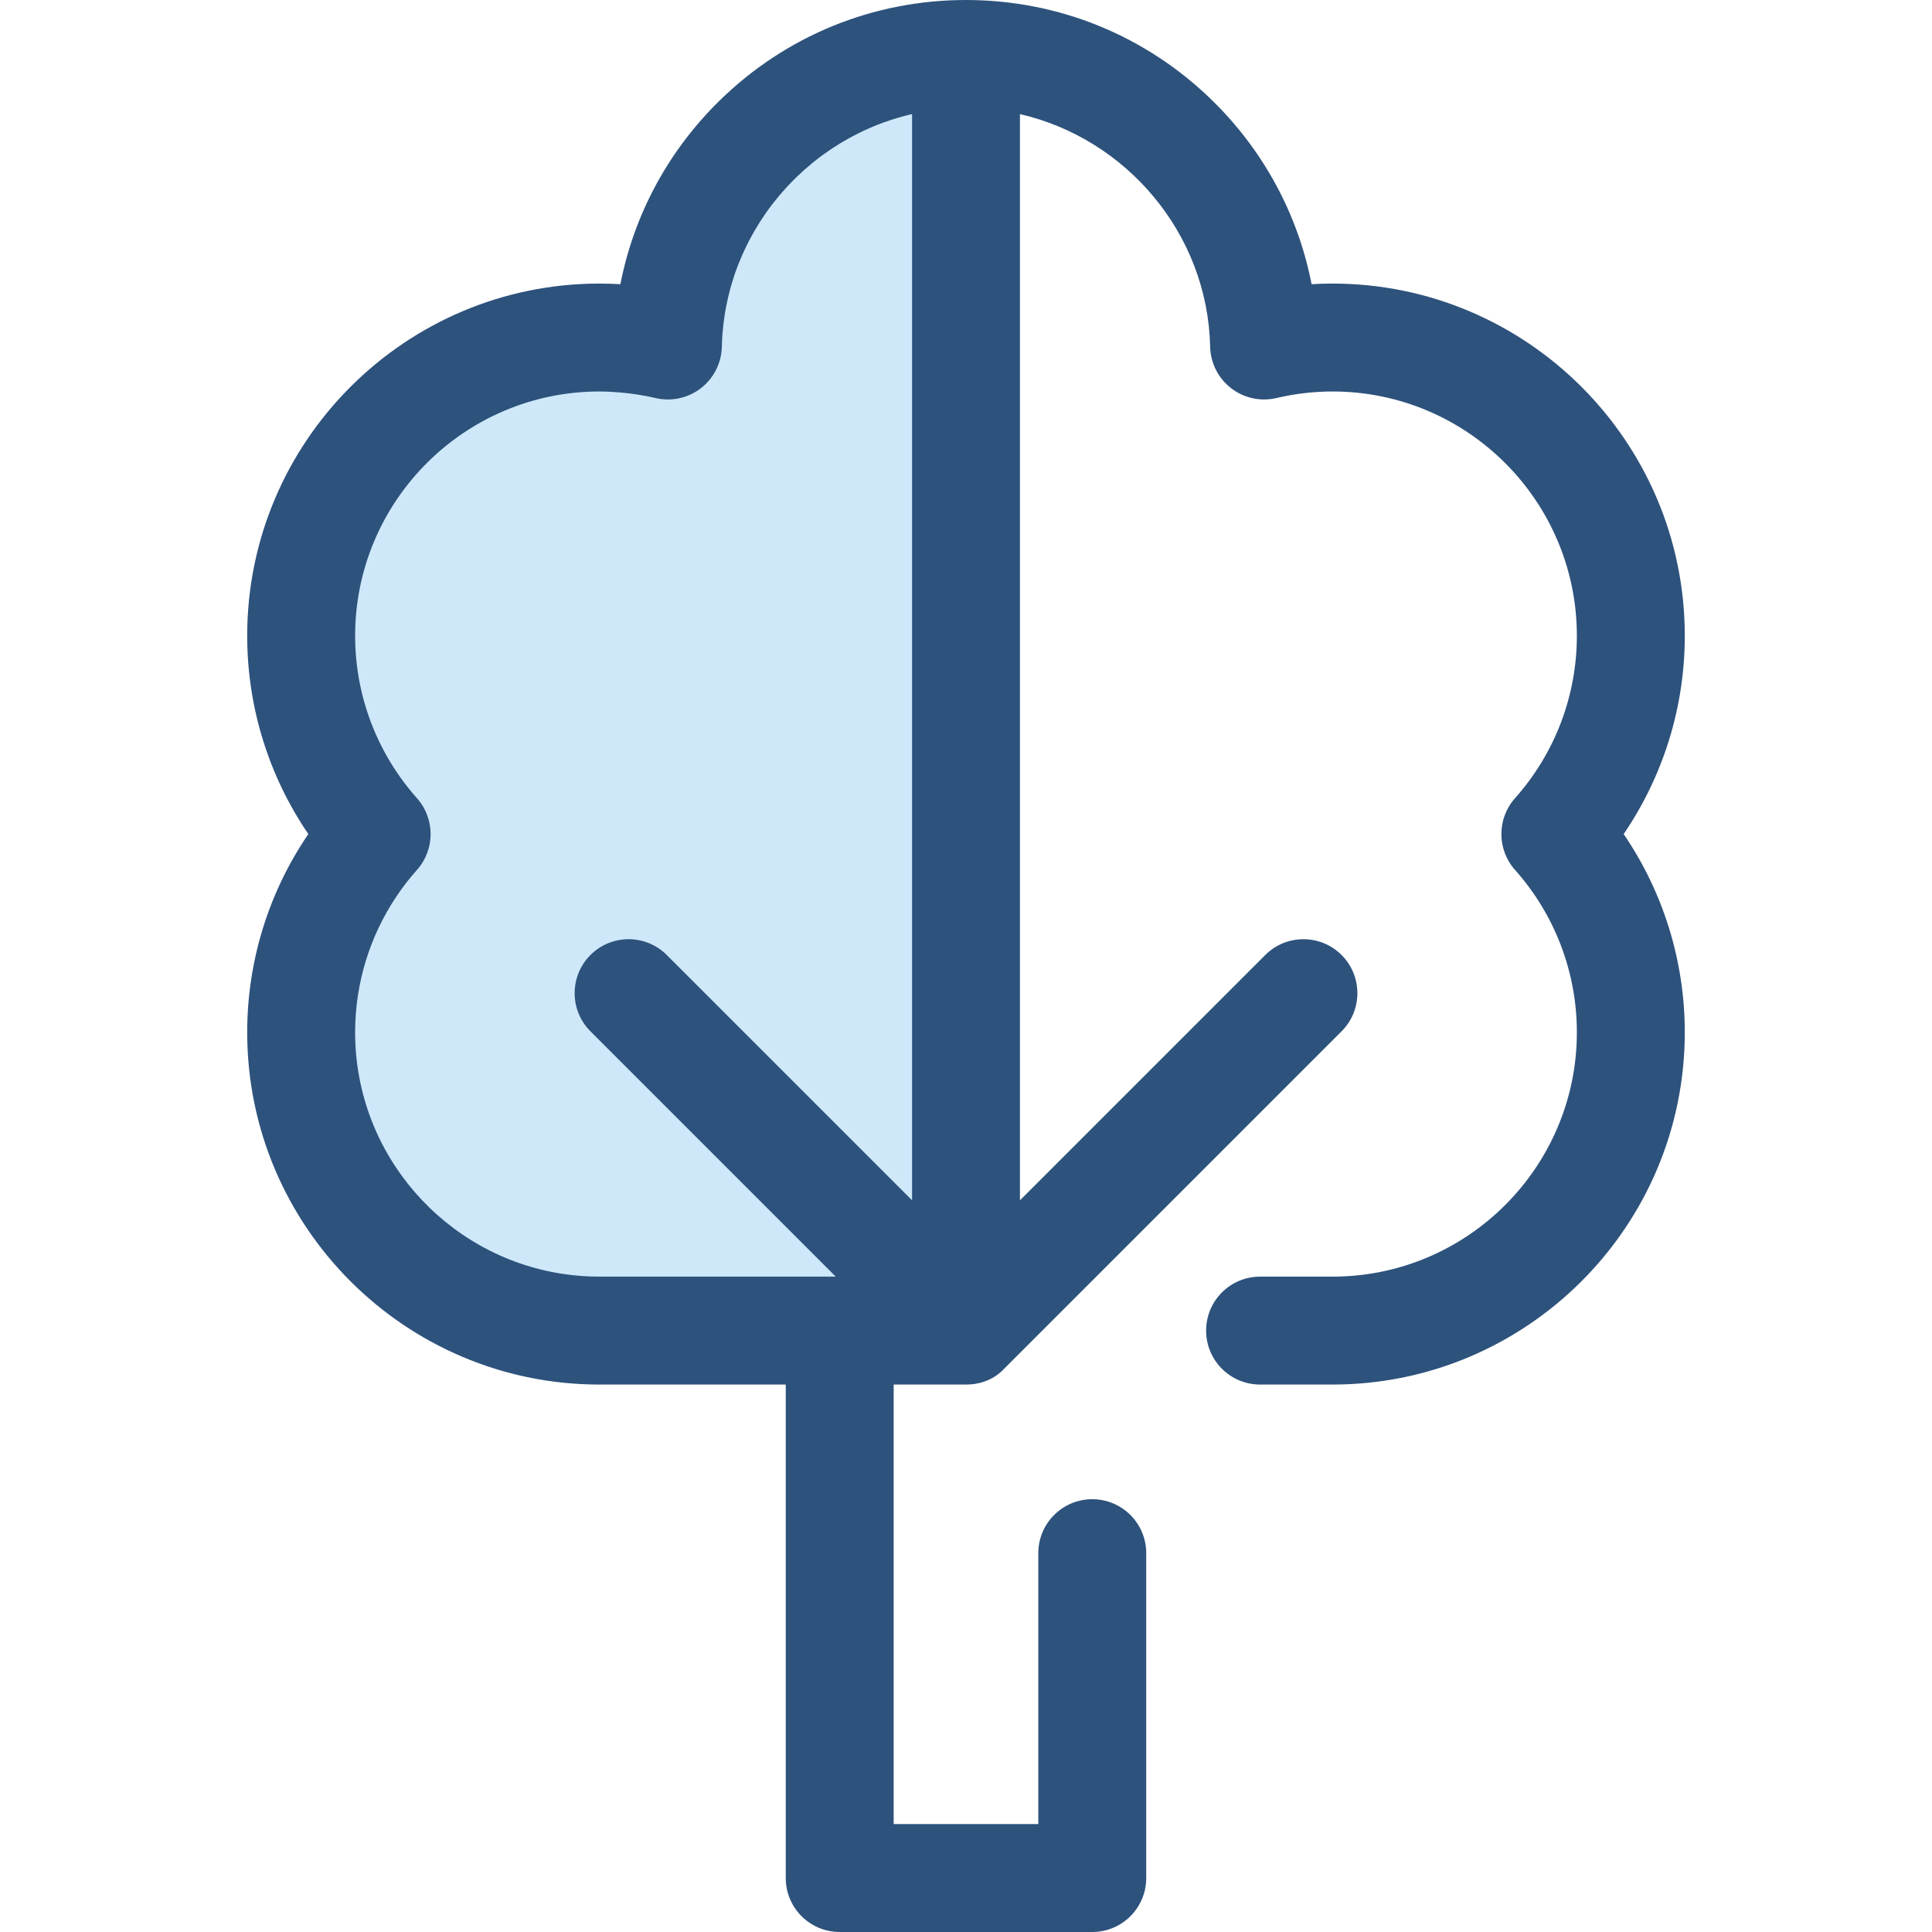
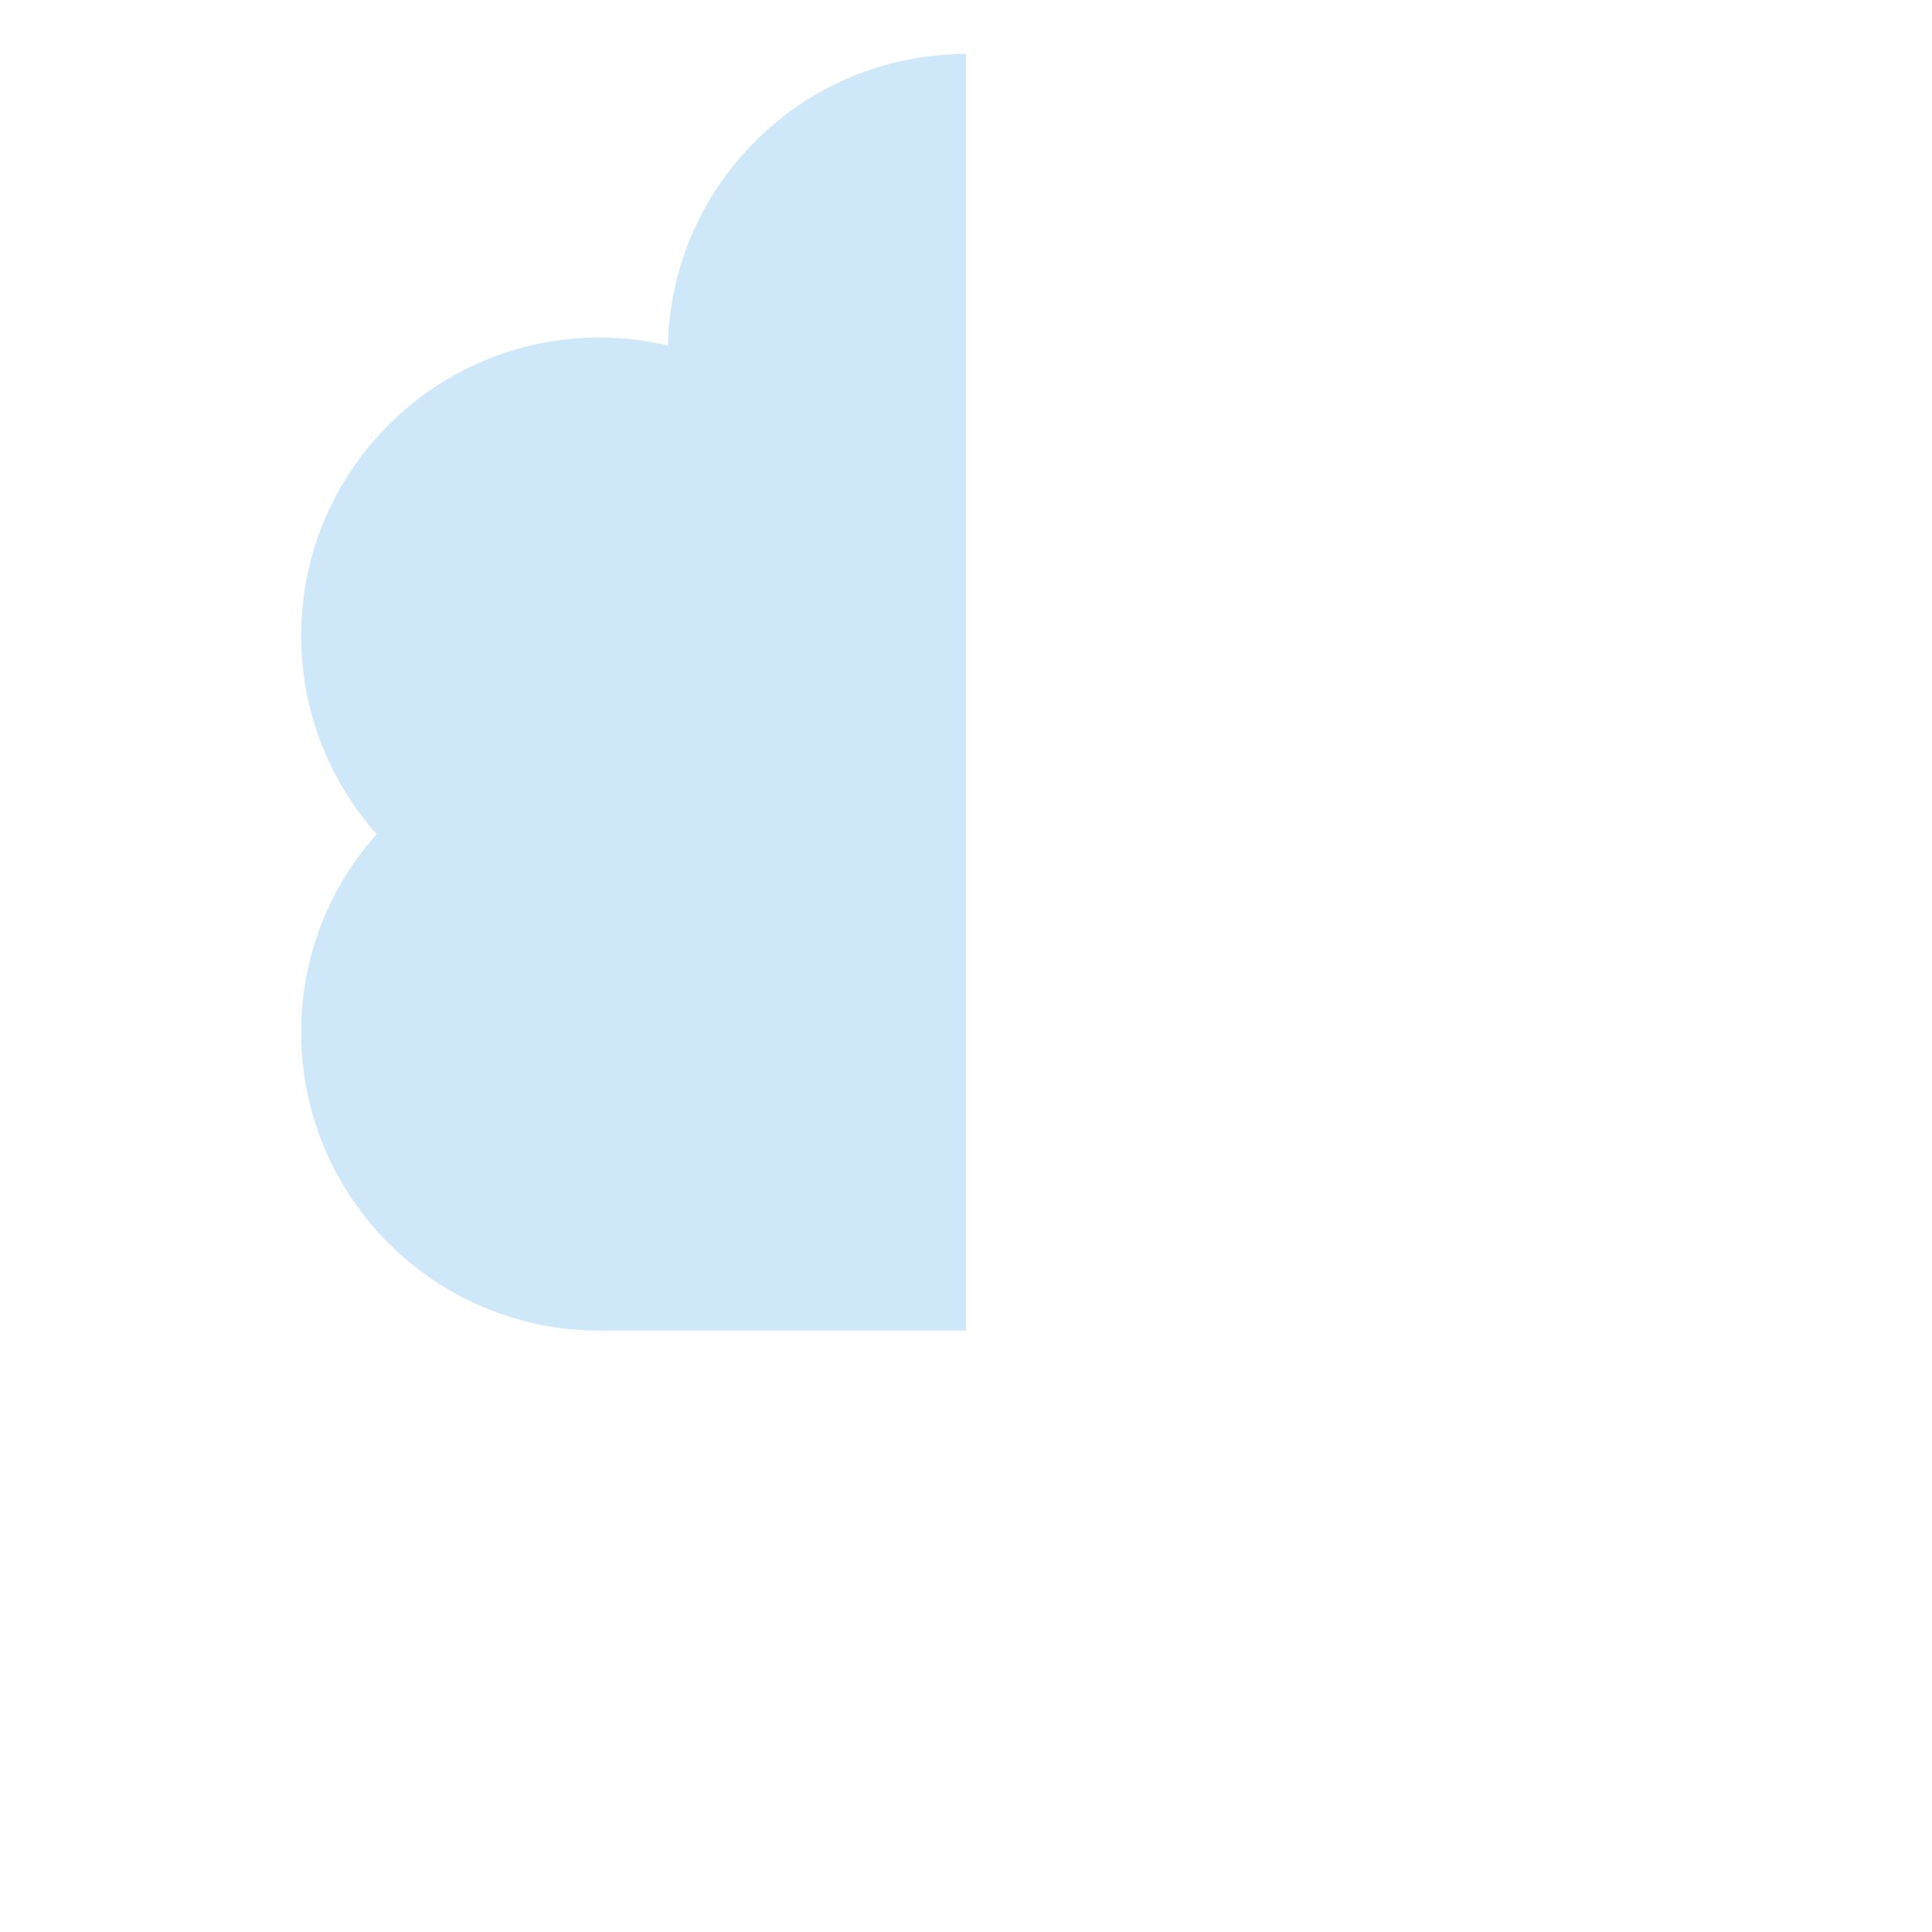
<svg xmlns="http://www.w3.org/2000/svg" height="800px" width="800px" version="1.1" id="Layer_1" viewBox="0 0 511.999 511.999" xml:space="preserve">
  <path style="fill:#CEE8FA;" d="M79.81,168.497c0-43.656,35.391-79.048,79.048-79.048c6.245,0,12.311,0.746,18.138,2.115  c0.952-42.83,35.944-77.264,79.003-77.264v338.322h-97.14c-43.656,0-79.048-35.391-79.048-79.048  c0-20.173,7.568-38.571,20.006-52.538C87.379,207.068,79.81,188.67,79.81,168.497z" />
-   <path style="fill:#2D527C;" d="M446.486,168.497c0-51.473-41.876-93.348-93.348-93.348c-1.849,0-3.701,0.056-5.553,0.167  c-3.586-18.397-12.638-35.284-26.288-48.659C303.761,9.474,280.58,0.009,256.024,0.001c-0.009,0-0.017-0.001-0.026-0.001  c-24.566,0-47.756,9.467-65.3,26.657c-13.649,13.375-22.701,30.263-26.288,48.66c-1.852-0.112-3.704-0.167-5.553-0.167  c-51.473,0-93.348,41.876-93.348,93.348c0,18.856,5.687,37.123,16.199,52.538c-10.512,15.415-16.199,33.682-16.199,52.538  c0,51.473,41.876,93.348,93.348,93.348h49.376v130.778c0,7.898,6.402,14.3,14.3,14.3h66.928c7.898,0,14.3-6.402,14.3-14.3v-86.095  c0-7.898-6.402-14.3-14.3-14.3c-7.898,0-14.3,6.402-14.3,14.3v71.795h-38.328V366.921h19.163c6.458,0,9.65-3.728,10.102-4.18  c0.003-0.003,0.007-0.006,0.01-0.009c0.003-0.003,0.004-0.004,0.007-0.007l89.415-89.414c5.584-5.584,5.584-14.639,0-20.224  c-5.584-5.583-14.637-5.583-20.225,0l-65.009,65.009V30.24c28.198,6.486,49.74,31.652,50.406,61.64  c0.096,4.311,2.132,8.348,5.541,10.988c3.409,2.641,7.826,3.601,12.026,2.615c4.905-1.153,9.907-1.736,14.868-1.736  c35.701,0,64.747,29.046,64.747,64.748c0,15.882-5.819,31.164-16.385,43.029c-4.826,5.421-4.826,13.599,0,19.02  c10.566,11.865,16.385,27.146,16.385,43.029c0,35.703-29.046,64.748-64.748,64.748h-19.206c-7.898,0-14.3,6.402-14.3,14.3  s6.402,14.3,14.3,14.3h19.206c51.473,0,93.348-41.876,93.348-93.348c0-18.856-5.689-37.124-16.199-52.538  C440.799,205.621,446.486,187.353,446.486,168.497z M158.859,338.322c-3.348,0-6.635-0.255-9.847-0.748  c-31.045-4.758-54.901-31.646-54.901-64.001c0-12.904,3.841-25.411,10.95-36.013c1.64-2.447,3.455-4.792,5.435-7.016  c4.826-5.421,4.826-13.599,0-19.02c-10.566-11.865-16.385-27.147-16.385-43.029c0-35.701,29.046-64.748,64.748-64.748  c1.836,0,3.678,0.107,5.518,0.266c3.132,0.27,6.261,0.745,9.349,1.47c4.2,0.985,8.616,0.024,12.026-2.615  c3.409-2.64,5.445-6.677,5.541-10.988c0.023-1.021,0.074-2.036,0.144-3.044c0.023-0.329,0.059-0.654,0.086-0.981  c0.059-0.681,0.122-1.361,0.2-2.036c0.044-0.38,0.099-0.758,0.15-1.137c0.084-0.621,0.176-1.238,0.277-1.853  c0.064-0.389,0.133-0.776,0.204-1.163c0.113-0.609,0.236-1.214,0.366-1.818c0.08-0.372,0.159-0.744,0.246-1.113  c0.15-0.639,0.315-1.273,0.483-1.905c0.086-0.322,0.166-0.645,0.256-0.965c0.24-0.844,0.498-1.682,0.771-2.511  c0.033-0.099,0.06-0.199,0.093-0.297c0.309-0.924,0.642-1.838,0.991-2.743c0.113-0.293,0.237-0.581,0.355-0.872  c0.246-0.612,0.496-1.221,0.761-1.823c0.152-0.343,0.31-0.684,0.466-1.025c0.25-0.545,0.506-1.088,0.772-1.624  c0.173-0.349,0.349-0.695,0.528-1.041c0.272-0.526,0.552-1.047,0.838-1.564c0.184-0.335,0.369-0.671,0.561-1.002  c0.31-0.539,0.632-1.07,0.957-1.599c0.18-0.293,0.356-0.591,0.541-0.882c0.419-0.658,0.852-1.306,1.293-1.948  c0.104-0.15,0.202-0.306,0.306-0.456c0.548-0.782,1.113-1.549,1.692-2.305c0.184-0.242,0.379-0.475,0.568-0.714  c0.406-0.515,0.817-1.028,1.238-1.532c0.24-0.286,0.486-0.565,0.731-0.847c0.388-0.448,0.779-0.891,1.178-1.326  c0.263-0.287,0.531-0.571,0.798-0.854c0.402-0.423,0.809-0.839,1.221-1.251c0.272-0.272,0.545-0.543,0.822-0.811  c0.438-0.422,0.884-0.835,1.334-1.246c0.262-0.239,0.519-0.48,0.784-0.714c0.553-0.489,1.118-0.965,1.689-1.436  c0.17-0.14,0.335-0.286,0.506-0.425c0.741-0.599,1.497-1.183,2.264-1.749c0.225-0.166,0.455-0.322,0.681-0.485  c0.555-0.399,1.113-0.795,1.68-1.177c0.297-0.2,0.601-0.393,0.901-0.588c0.51-0.332,1.025-0.659,1.546-0.977  c0.323-0.197,0.651-0.39,0.978-0.583c0.515-0.302,1.035-0.598,1.559-0.885c0.33-0.182,0.661-0.363,0.994-0.539  c0.552-0.292,1.111-0.572,1.673-0.848c0.309-0.152,0.615-0.307,0.925-0.455c0.682-0.322,1.371-0.628,2.065-0.925  c0.197-0.084,0.39-0.176,0.588-0.259c0.899-0.376,1.81-0.732,2.73-1.068c0.204-0.074,0.412-0.14,0.618-0.213  c0.715-0.253,1.434-0.499,2.161-0.726c0.319-0.1,0.642-0.192,0.964-0.287c0.623-0.186,1.248-0.365,1.879-0.531  c0.353-0.093,0.709-0.182,1.064-0.269c0.309-0.076,0.622-0.143,0.932-0.214v287.858l-65.009-65.009  c-5.584-5.584-14.639-5.583-20.224,0c-5.584,5.584-5.584,14.639,0,20.225l65.011,65.009H158.859z" />
</svg>